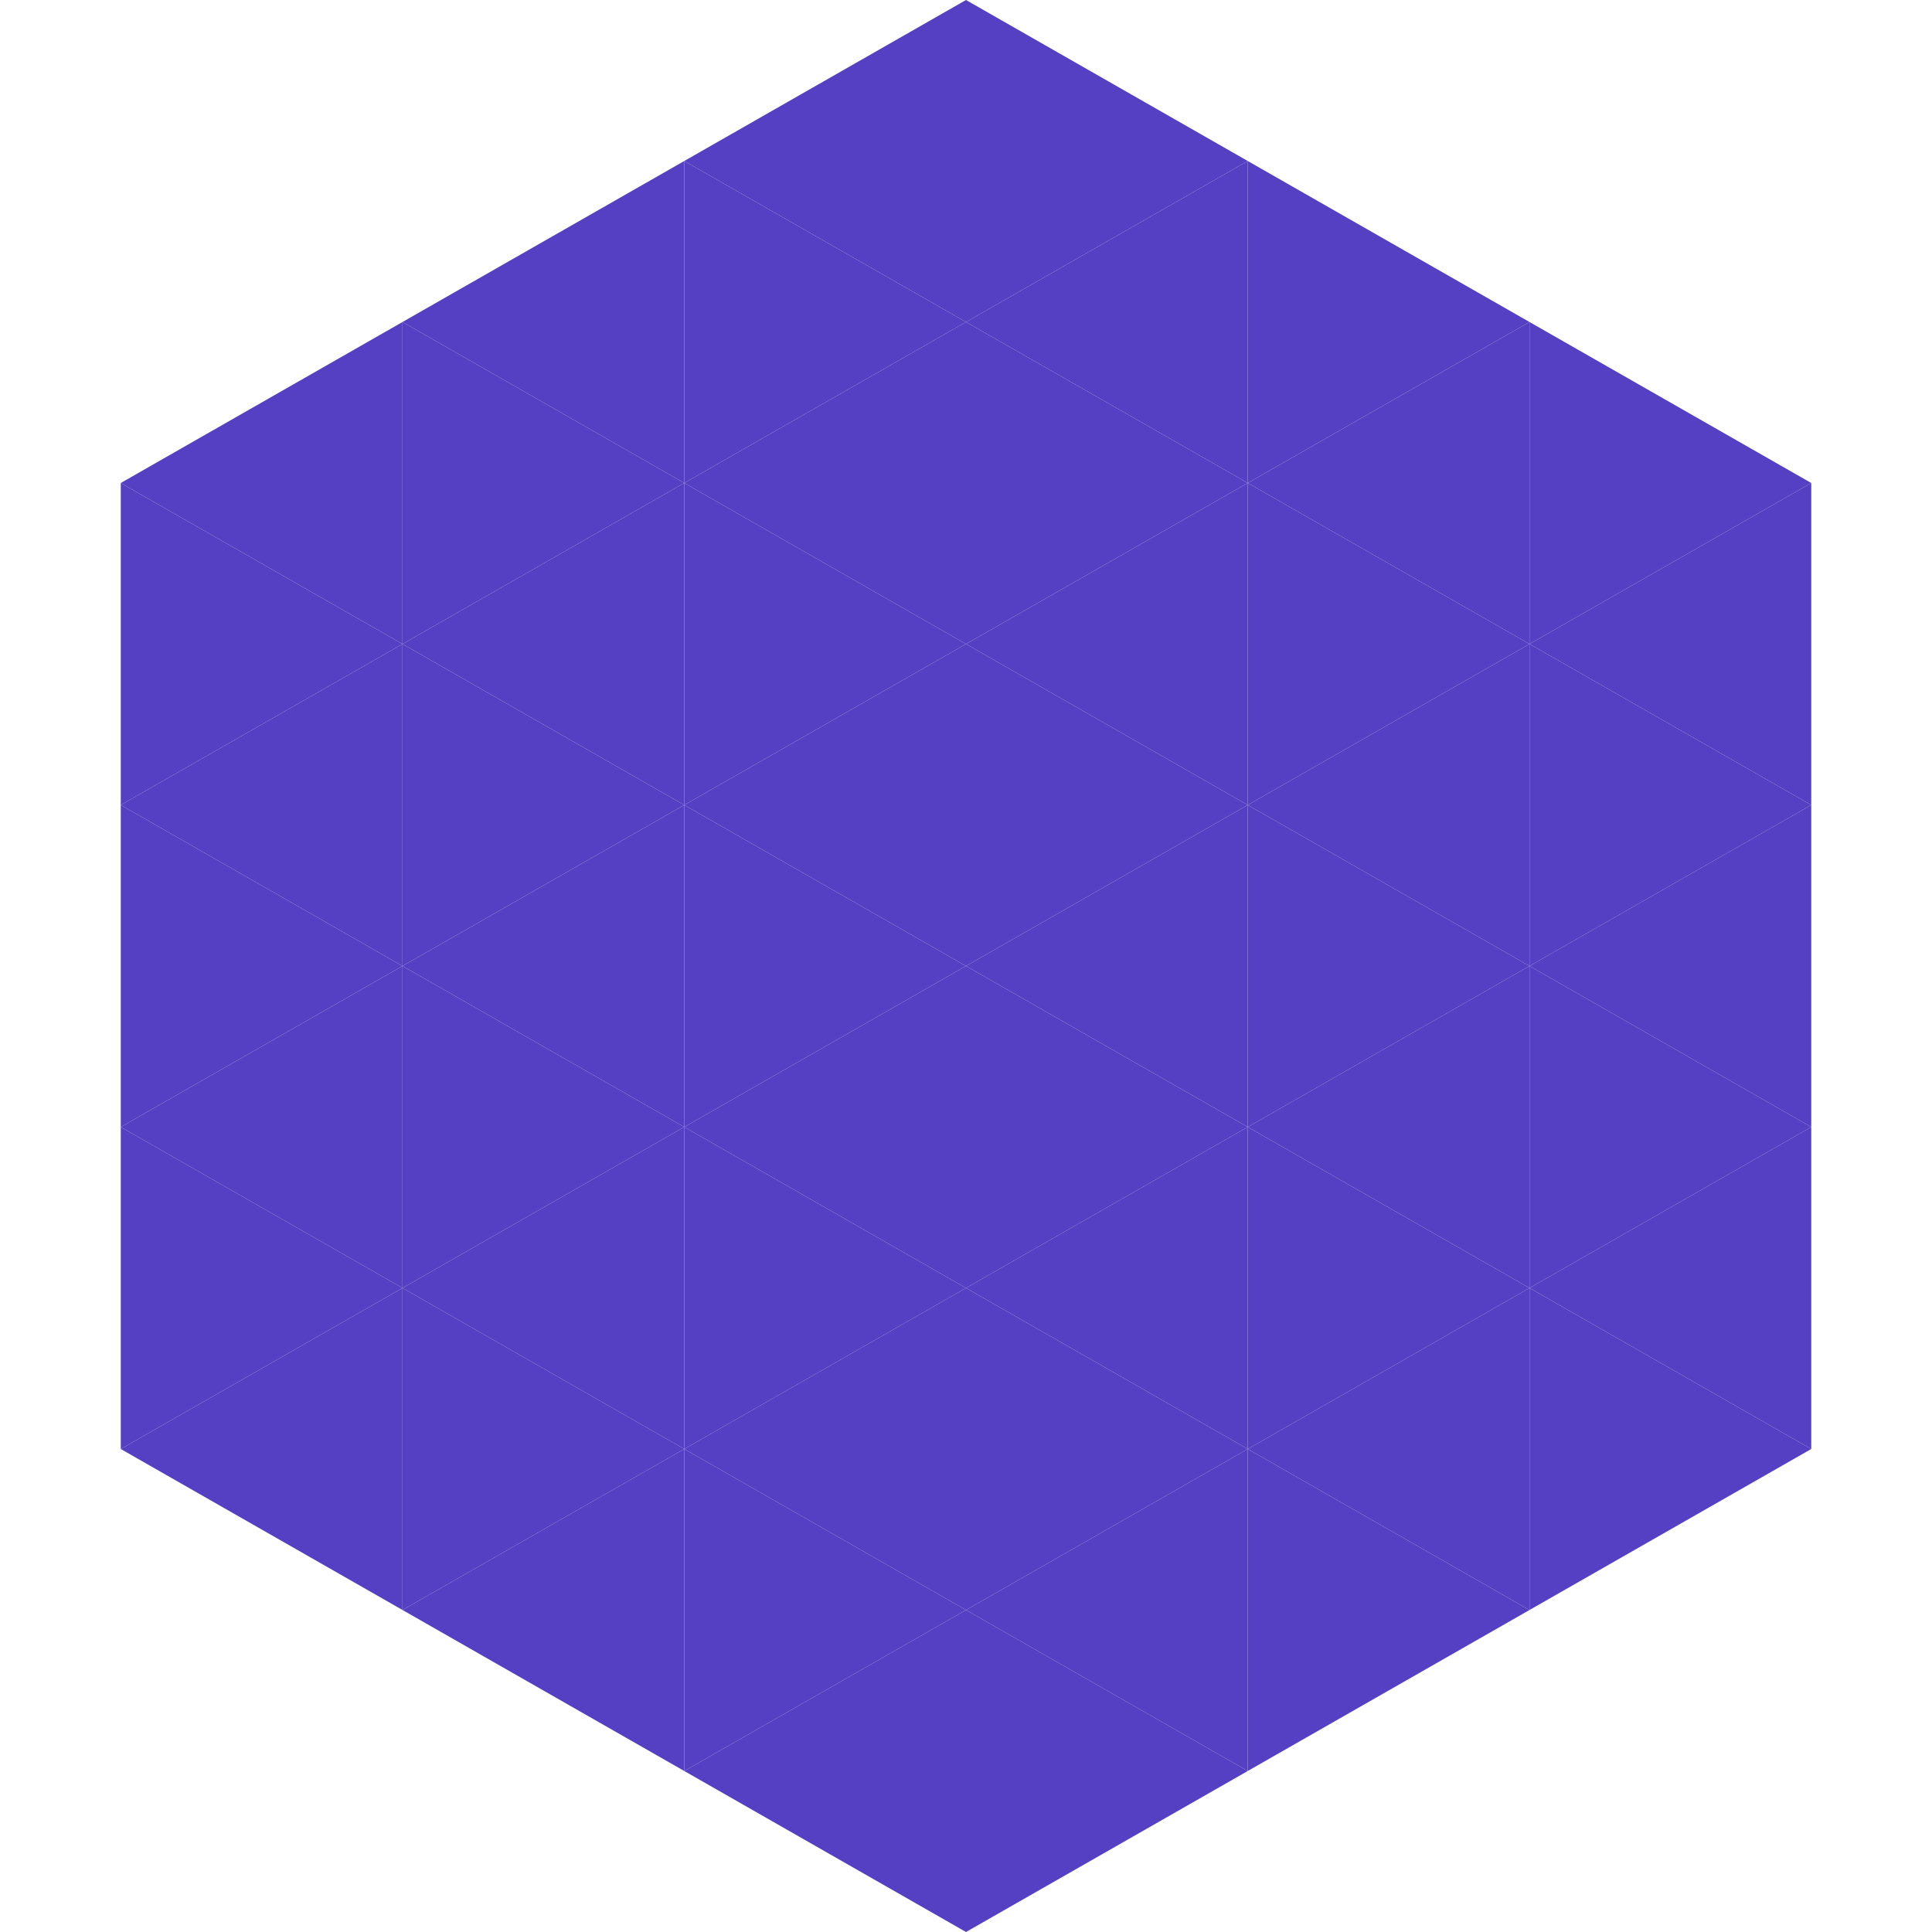
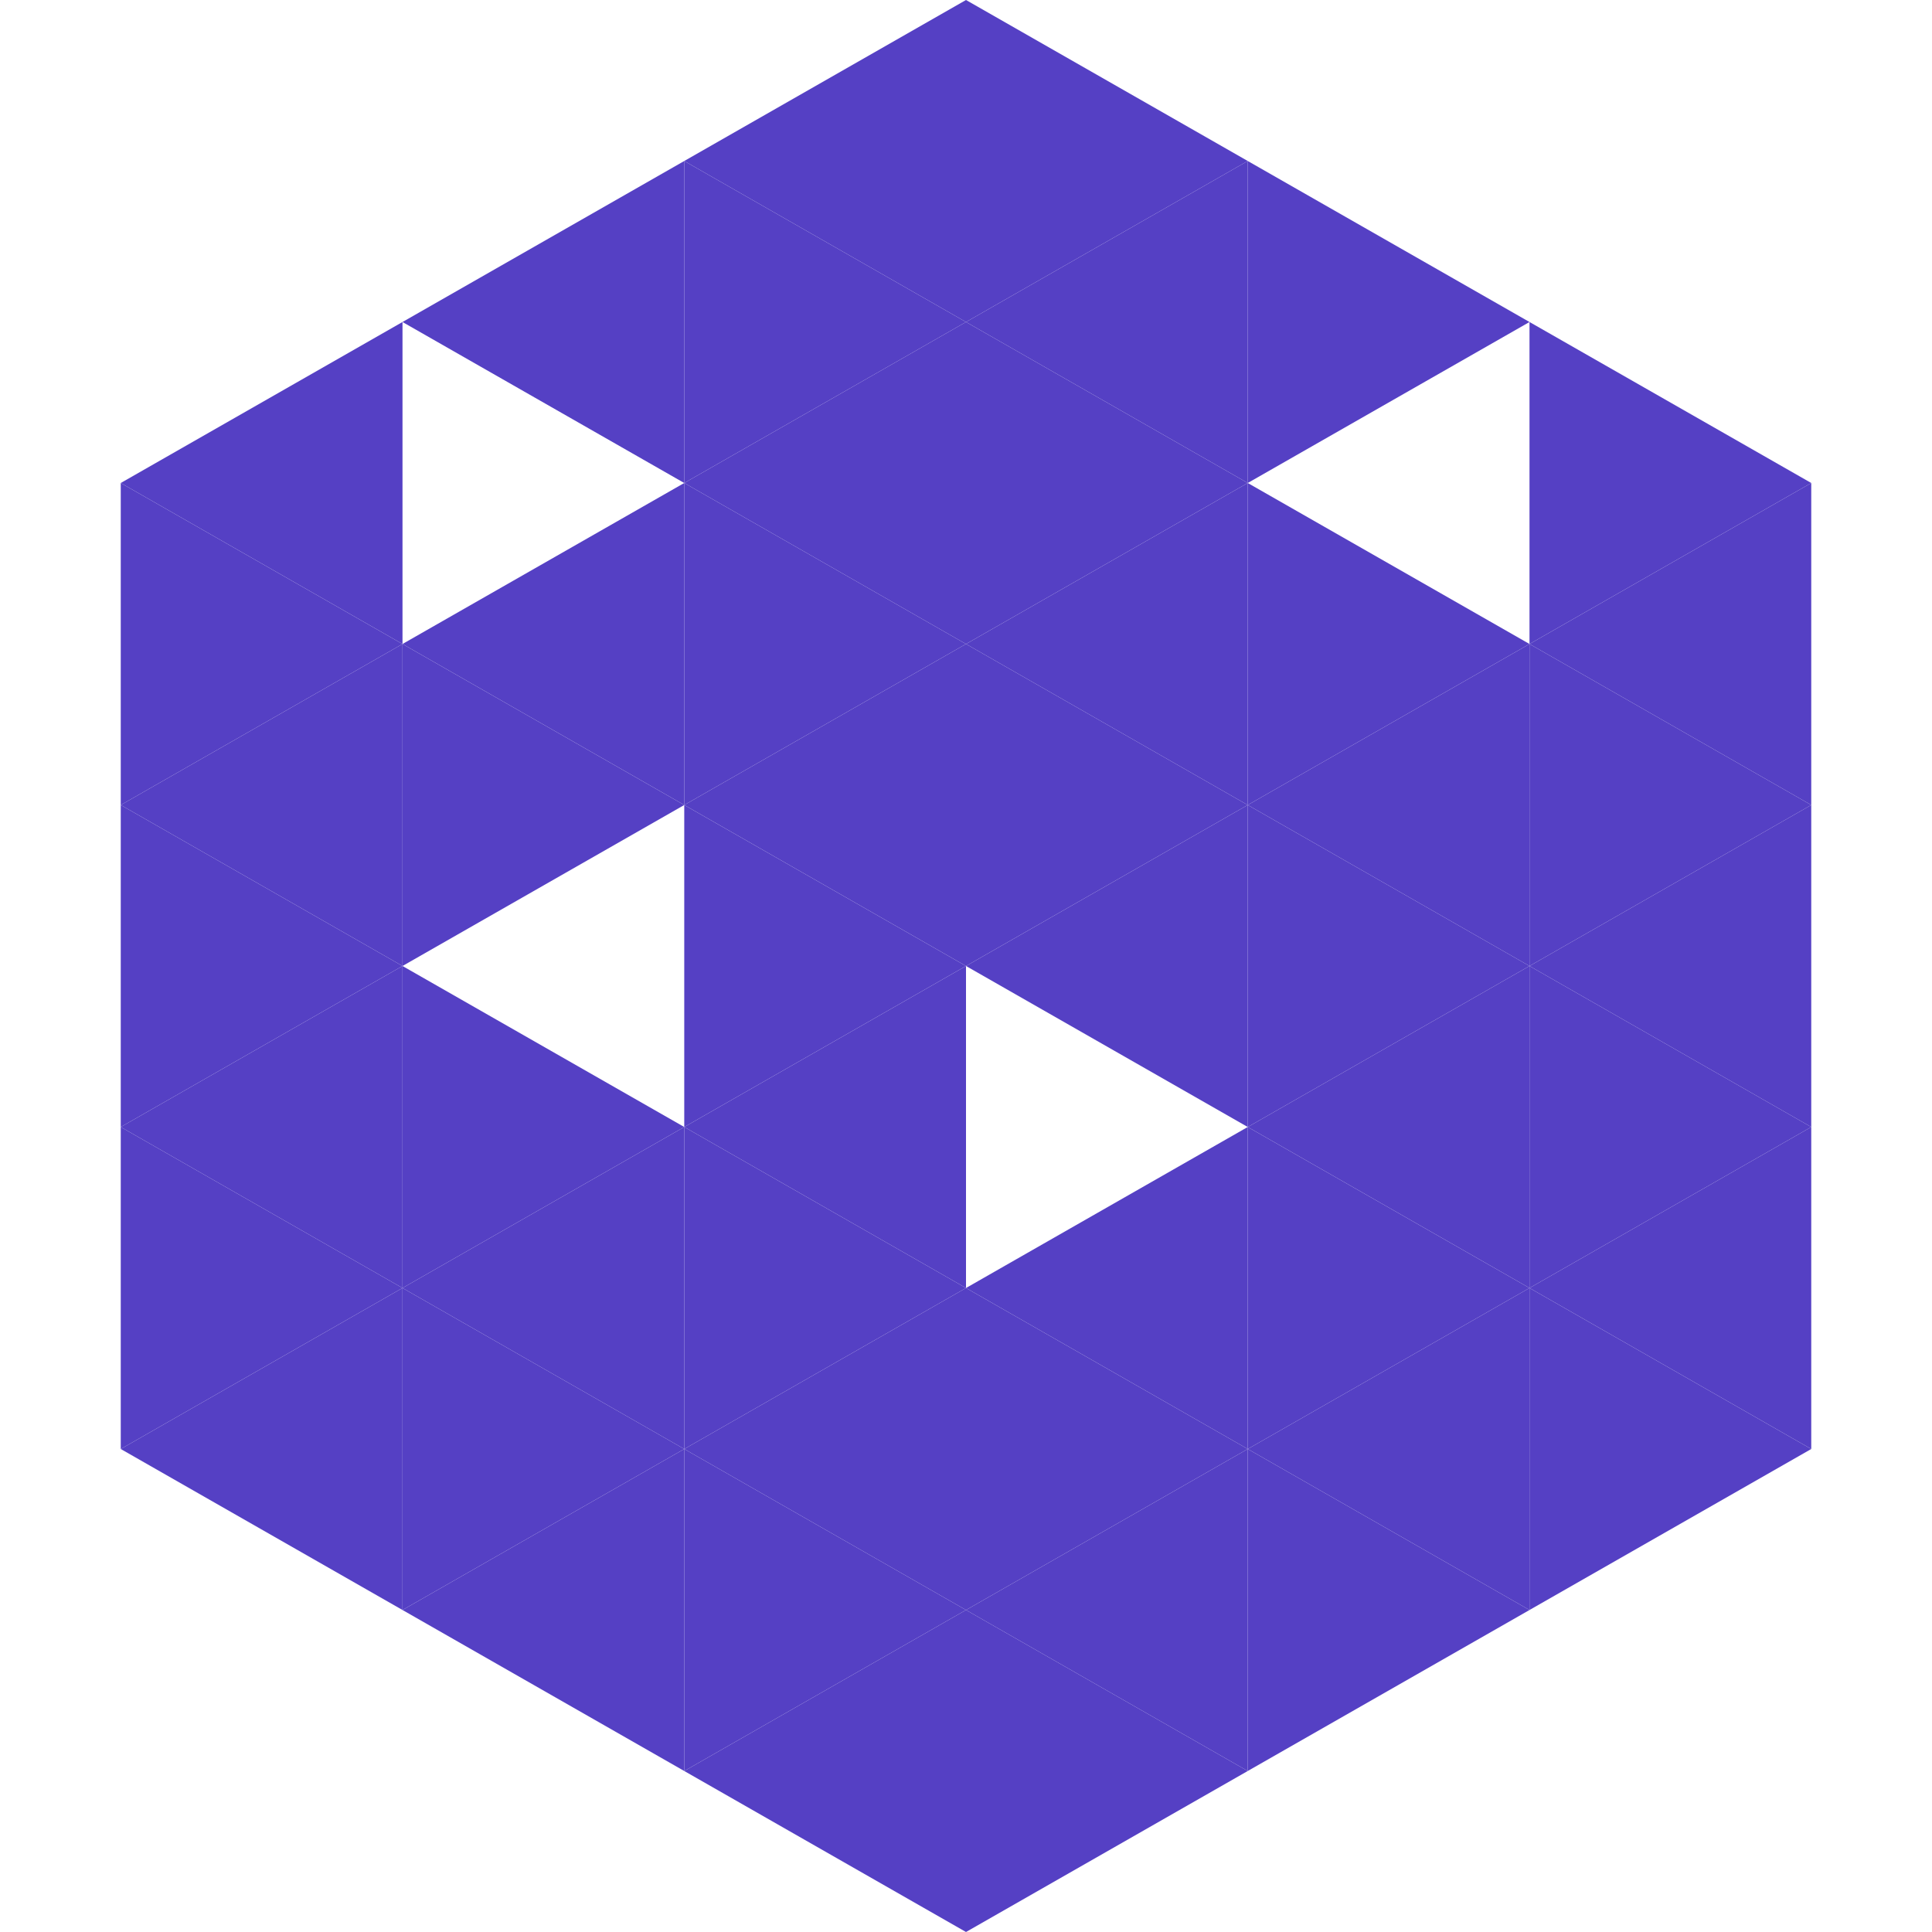
<svg xmlns="http://www.w3.org/2000/svg" width="240" height="240">
  <polygon points="50,40 15,60 50,80" style="fill:rgb(85,64,196)" />
  <polygon points="190,40 225,60 190,80" style="fill:rgb(85,64,196)" />
  <polygon points="15,60 50,80 15,100" style="fill:rgb(85,64,196)" />
  <polygon points="225,60 190,80 225,100" style="fill:rgb(85,64,196)" />
  <polygon points="50,80 15,100 50,120" style="fill:rgb(85,64,196)" />
  <polygon points="190,80 225,100 190,120" style="fill:rgb(85,64,196)" />
  <polygon points="15,100 50,120 15,140" style="fill:rgb(85,64,196)" />
  <polygon points="225,100 190,120 225,140" style="fill:rgb(85,64,196)" />
  <polygon points="50,120 15,140 50,160" style="fill:rgb(85,64,196)" />
  <polygon points="190,120 225,140 190,160" style="fill:rgb(85,64,196)" />
  <polygon points="15,140 50,160 15,180" style="fill:rgb(85,64,196)" />
  <polygon points="225,140 190,160 225,180" style="fill:rgb(85,64,196)" />
  <polygon points="50,160 15,180 50,200" style="fill:rgb(85,64,196)" />
  <polygon points="190,160 225,180 190,200" style="fill:rgb(85,64,196)" />
  <polygon points="15,180 50,200 15,220" style="fill:rgb(255,255,255); fill-opacity:0" />
  <polygon points="225,180 190,200 225,220" style="fill:rgb(255,255,255); fill-opacity:0" />
  <polygon points="50,0 85,20 50,40" style="fill:rgb(255,255,255); fill-opacity:0" />
  <polygon points="190,0 155,20 190,40" style="fill:rgb(255,255,255); fill-opacity:0" />
  <polygon points="85,20 50,40 85,60" style="fill:rgb(85,64,196)" />
  <polygon points="155,20 190,40 155,60" style="fill:rgb(85,64,196)" />
-   <polygon points="50,40 85,60 50,80" style="fill:rgb(85,64,196)" />
-   <polygon points="190,40 155,60 190,80" style="fill:rgb(85,64,196)" />
  <polygon points="85,60 50,80 85,100" style="fill:rgb(85,64,196)" />
  <polygon points="155,60 190,80 155,100" style="fill:rgb(85,64,196)" />
  <polygon points="50,80 85,100 50,120" style="fill:rgb(85,64,196)" />
  <polygon points="190,80 155,100 190,120" style="fill:rgb(85,64,196)" />
-   <polygon points="85,100 50,120 85,140" style="fill:rgb(85,64,196)" />
  <polygon points="155,100 190,120 155,140" style="fill:rgb(85,64,196)" />
  <polygon points="50,120 85,140 50,160" style="fill:rgb(85,64,196)" />
  <polygon points="190,120 155,140 190,160" style="fill:rgb(85,64,196)" />
  <polygon points="85,140 50,160 85,180" style="fill:rgb(85,64,196)" />
  <polygon points="155,140 190,160 155,180" style="fill:rgb(85,64,196)" />
  <polygon points="50,160 85,180 50,200" style="fill:rgb(85,64,196)" />
  <polygon points="190,160 155,180 190,200" style="fill:rgb(85,64,196)" />
  <polygon points="85,180 50,200 85,220" style="fill:rgb(85,64,196)" />
  <polygon points="155,180 190,200 155,220" style="fill:rgb(85,64,196)" />
  <polygon points="120,0 85,20 120,40" style="fill:rgb(85,64,196)" />
  <polygon points="120,0 155,20 120,40" style="fill:rgb(85,64,196)" />
  <polygon points="85,20 120,40 85,60" style="fill:rgb(85,64,196)" />
  <polygon points="155,20 120,40 155,60" style="fill:rgb(85,64,196)" />
  <polygon points="120,40 85,60 120,80" style="fill:rgb(85,64,196)" />
  <polygon points="120,40 155,60 120,80" style="fill:rgb(85,64,196)" />
  <polygon points="85,60 120,80 85,100" style="fill:rgb(85,64,196)" />
  <polygon points="155,60 120,80 155,100" style="fill:rgb(85,64,196)" />
  <polygon points="120,80 85,100 120,120" style="fill:rgb(85,64,196)" />
  <polygon points="120,80 155,100 120,120" style="fill:rgb(85,64,196)" />
  <polygon points="85,100 120,120 85,140" style="fill:rgb(85,64,196)" />
  <polygon points="155,100 120,120 155,140" style="fill:rgb(85,64,196)" />
  <polygon points="120,120 85,140 120,160" style="fill:rgb(85,64,196)" />
-   <polygon points="120,120 155,140 120,160" style="fill:rgb(85,64,196)" />
  <polygon points="85,140 120,160 85,180" style="fill:rgb(85,64,196)" />
  <polygon points="155,140 120,160 155,180" style="fill:rgb(85,64,196)" />
  <polygon points="120,160 85,180 120,200" style="fill:rgb(85,64,196)" />
  <polygon points="120,160 155,180 120,200" style="fill:rgb(85,64,196)" />
  <polygon points="85,180 120,200 85,220" style="fill:rgb(85,64,196)" />
  <polygon points="155,180 120,200 155,220" style="fill:rgb(85,64,196)" />
  <polygon points="120,200 85,220 120,240" style="fill:rgb(85,64,196)" />
  <polygon points="120,200 155,220 120,240" style="fill:rgb(85,64,196)" />
-   <polygon points="85,220 120,240 85,260" style="fill:rgb(255,255,255); fill-opacity:0" />
  <polygon points="155,220 120,240 155,260" style="fill:rgb(255,255,255); fill-opacity:0" />
</svg>